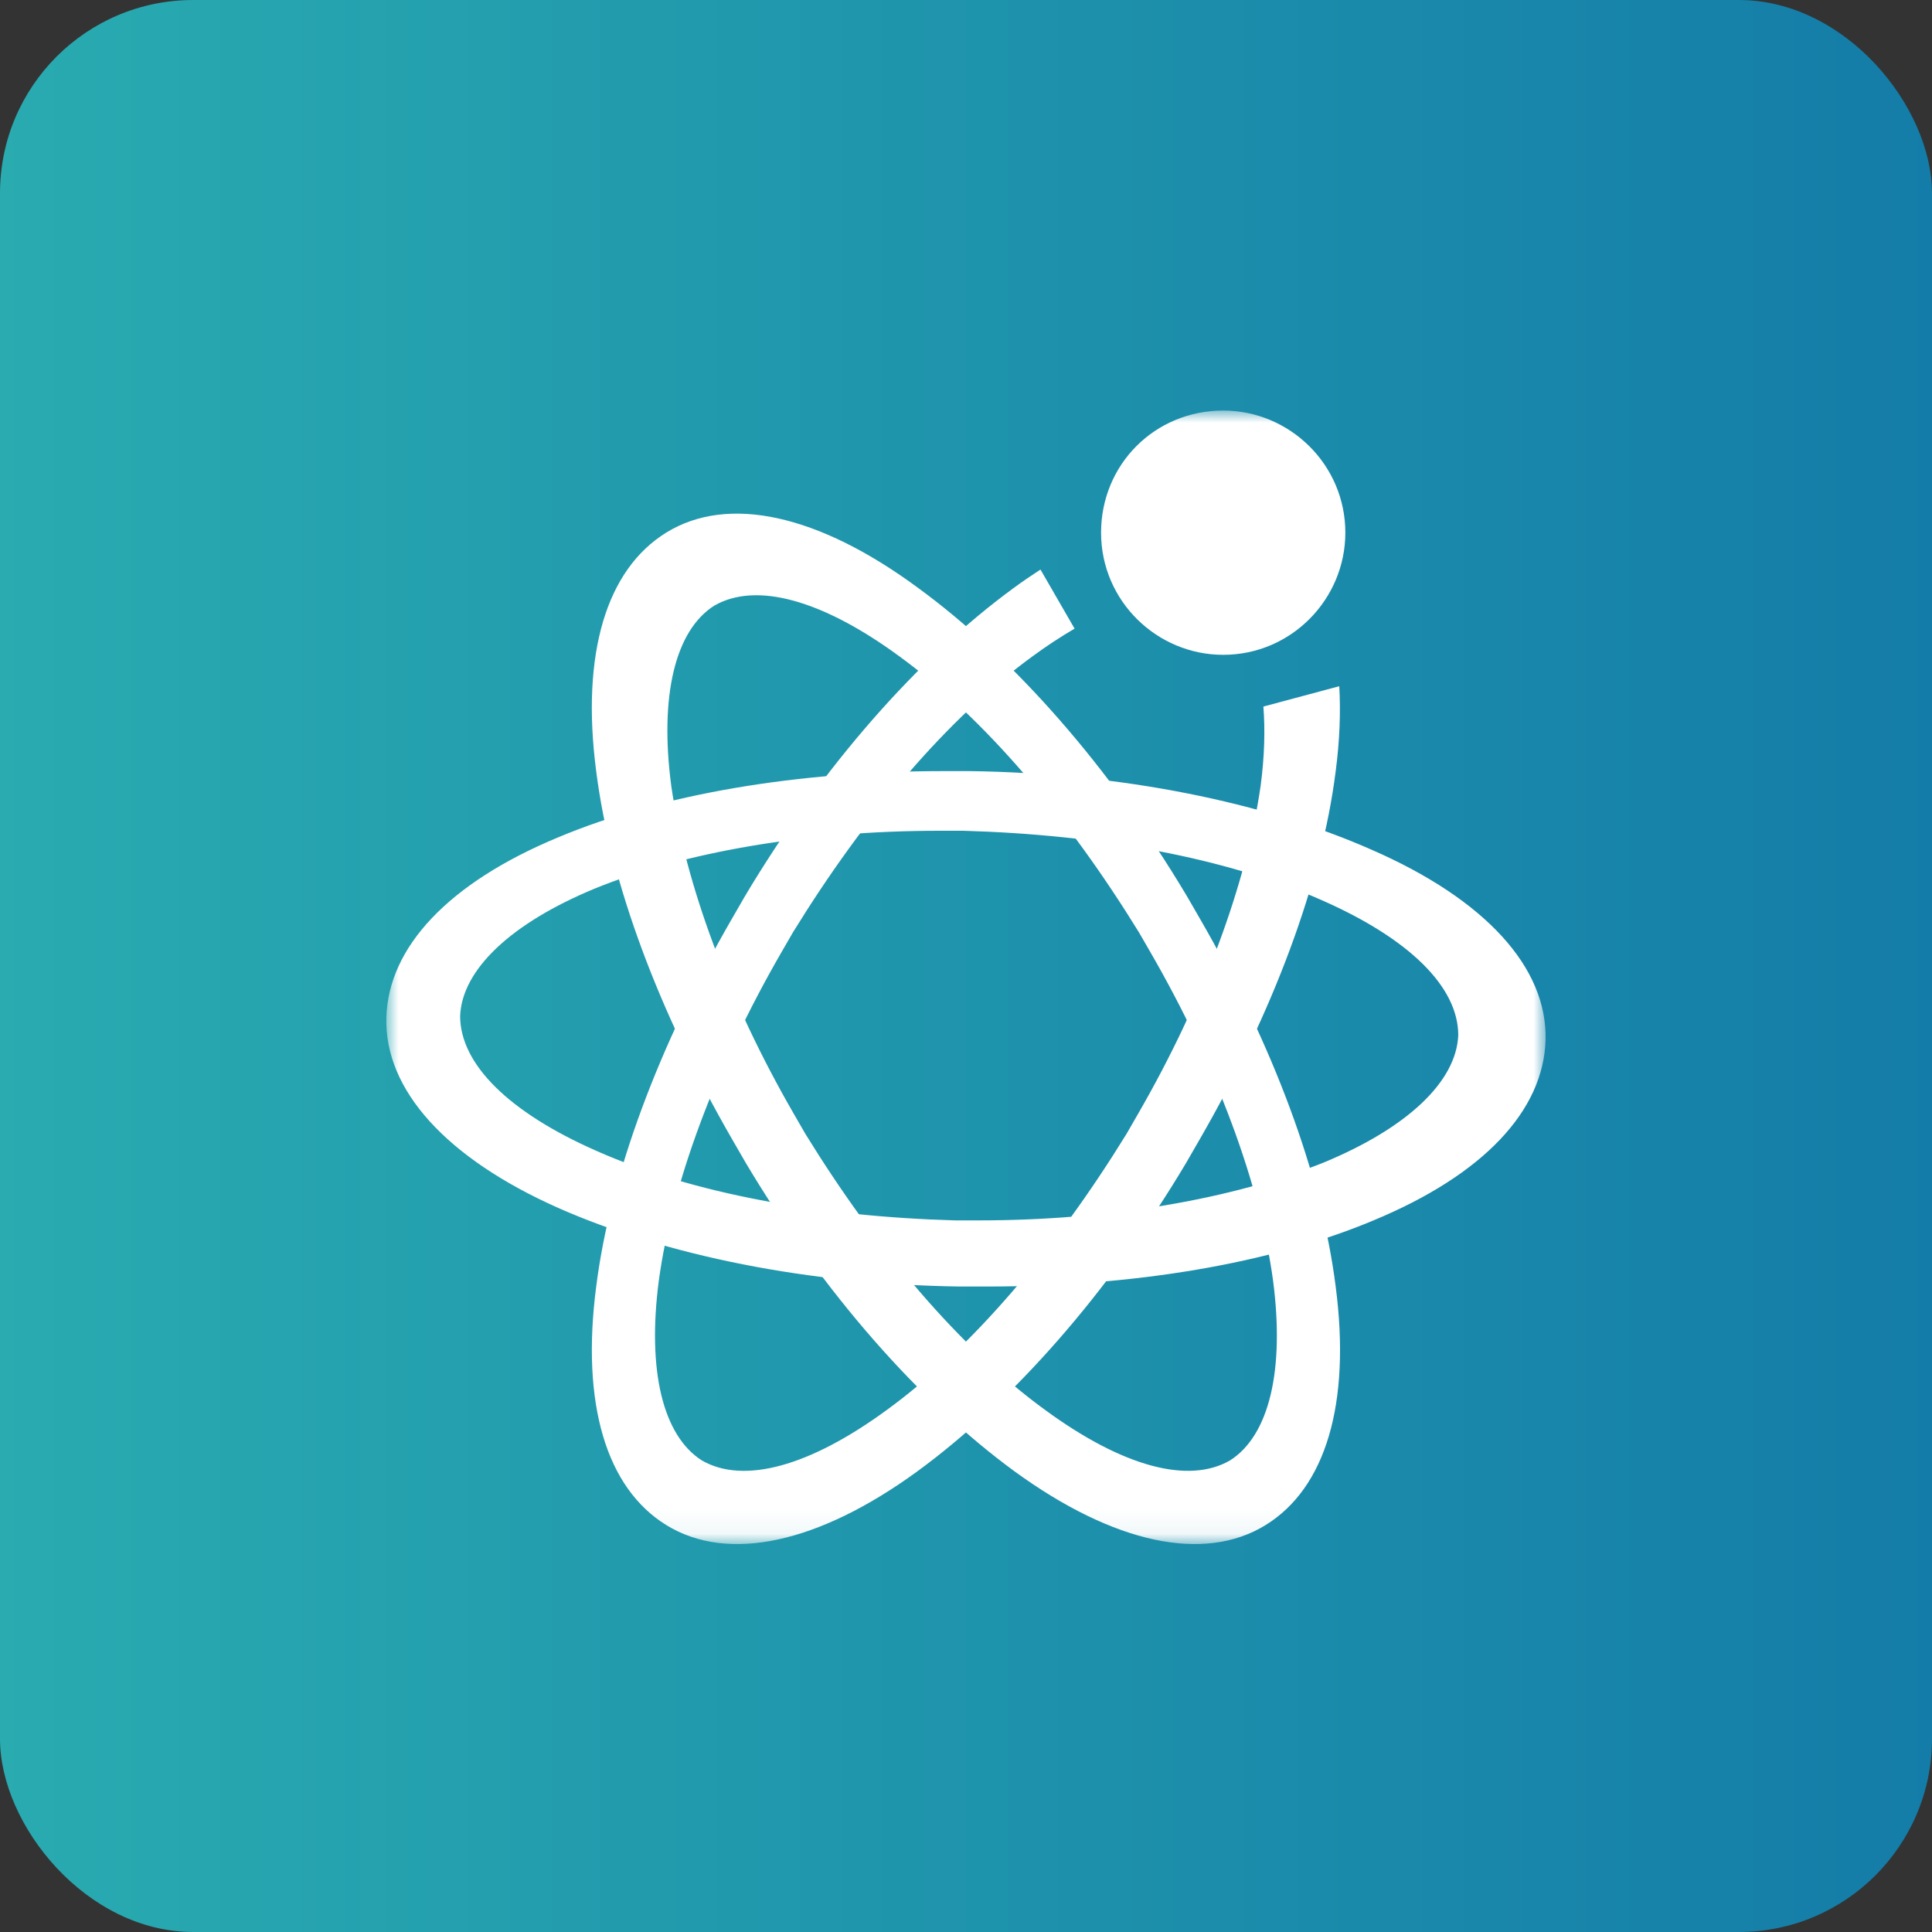
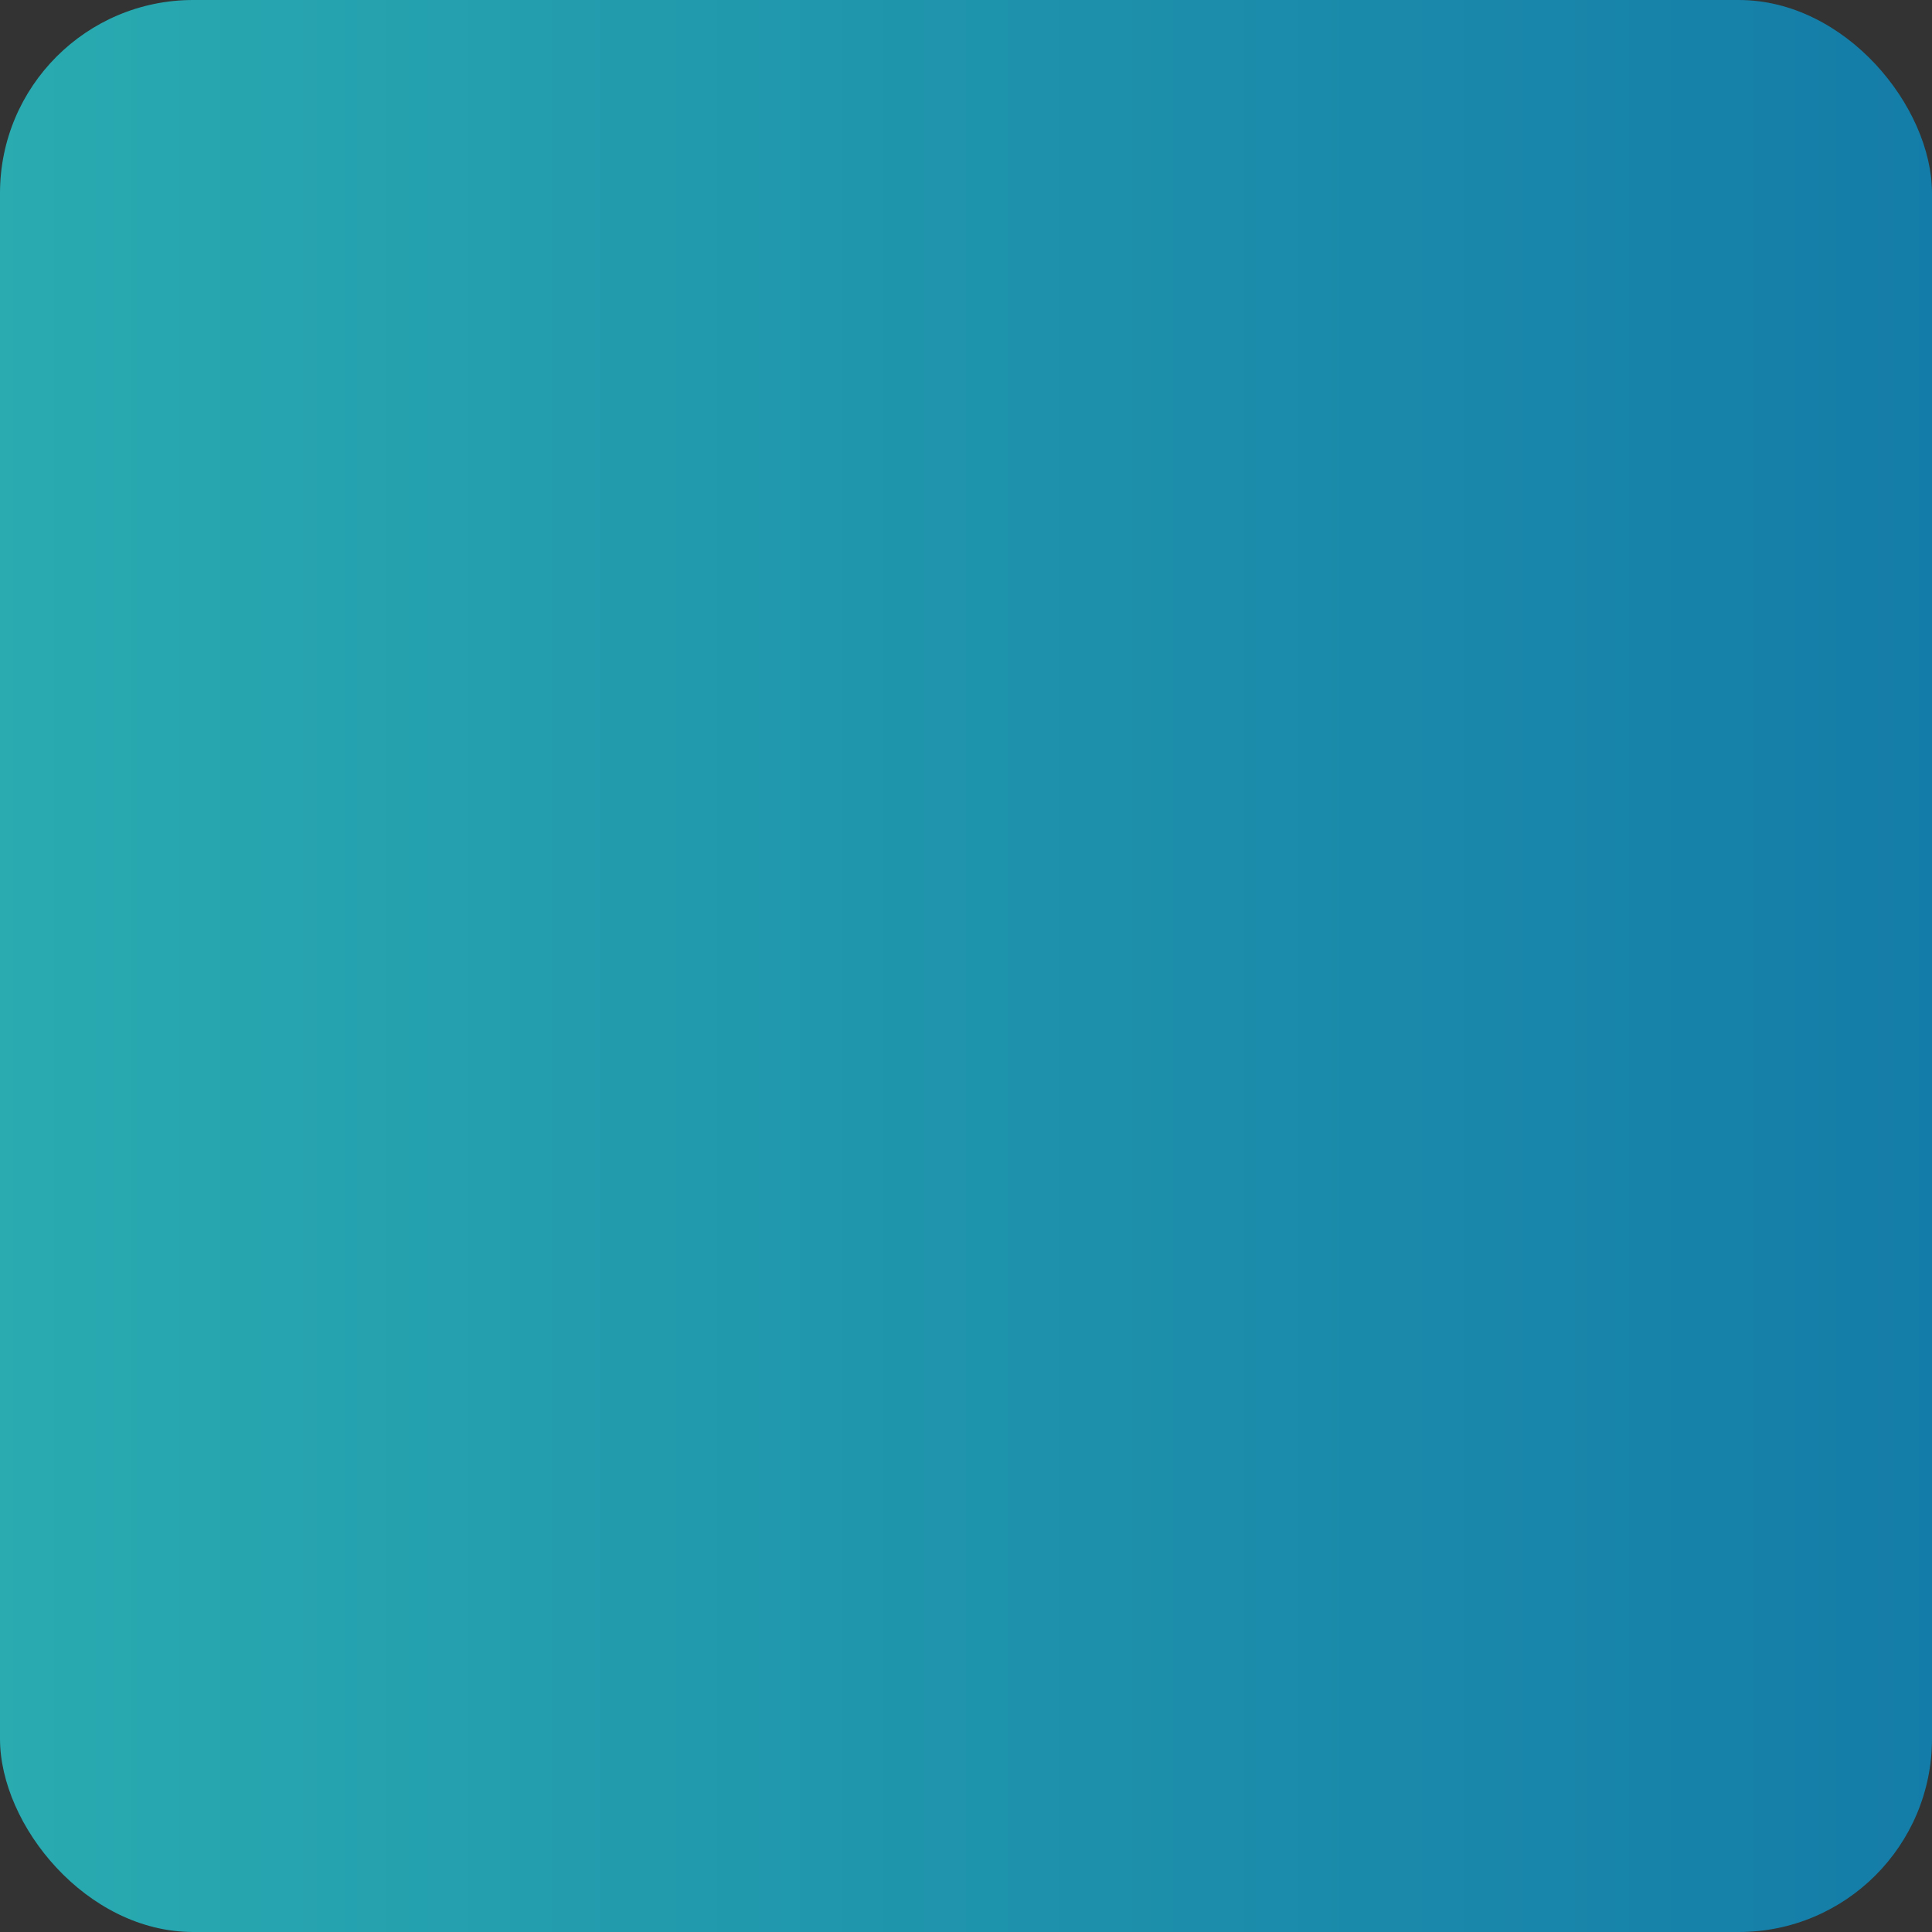
<svg xmlns="http://www.w3.org/2000/svg" xmlns:xlink="http://www.w3.org/1999/xlink" width="80px" height="80px" viewBox="0 0 80 80" version="1.1">
  <rect x="0" y="0" width="80" height="80" fill="#333333" stroke="none" />
  <title>icon_product_advantages_80_04</title>
  <defs>
    <linearGradient x1="0%" y1="50%" x2="100%" y2="50%" id="linearGradient-1">
      <stop stop-color="#29ABB0" offset="0%" />
      <stop stop-color="#147CA8" offset="100%" />
    </linearGradient>
-     <polygon id="path-2" points="0 0 48 0 48 46.936 0 46.936" />
  </defs>
  <g id="全闪" stroke="none" stroke-width="1" fill="none" fill-rule="evenodd">
    <g id="产品介绍-全闪一体机" transform="translate(-980, -1594)">
      <g id="icon_product_advantages_80_04" transform="translate(980, 1594)">
        <rect id="矩形备份-4" fill="url(#linearGradient-1)" x="0" y="0" width="80" height="80" rx="8" />
        <g id="编组" transform="translate(16, 17)">
          <mask id="mask-3" fill="white">
            <use xlink:href="#path-2" />
          </mask>
          <g id="Clip-2" />
          <path d="M8.688,14.942 C8.05,10.065 9.109,6.584 11.589,5.053 C14.145,3.478 17.88,4.291 22.018,7.345 C25.954,10.22 29.951,14.741 33.153,20.117 L33.71,21.082 C36.71,26.278 38.722,31.649 39.306,36.261 C39.945,41.137 38.886,44.619 36.406,46.15 C33.85,47.724 30.115,46.911 26.019,43.932 C22.084,41.057 18.088,36.535 14.885,31.16 L14.327,30.194 C11.285,24.924 9.273,19.554 8.688,14.942 Z M31.159,21.603 C28.195,16.789 24.742,12.725 21.242,10.178 C18.042,7.83 15.304,7.081 13.575,8.079 C11.955,9.108 11.304,11.814 11.795,15.539 C12.378,19.583 14.16,24.427 16.864,29.111 L17.348,29.95 C20.312,34.763 23.766,38.828 27.265,41.375 C30.465,43.723 33.203,44.471 34.932,43.473 C36.552,42.445 37.203,39.739 36.713,36.014 C36.17,32.039 34.388,27.196 31.644,22.442 L31.159,21.603 Z" id="Fill-1" fill="#FFFFFF" mask="url(#mask-3)" />
-           <path d="M24.855,36.272 L23.741,36.272 C17.484,36.187 11.57,34.987 7.112,33.016 C2.484,30.958 -0.088,28.13 -0.002,25.13 C0.084,22.216 2.569,19.559 7.112,17.673 C11.398,15.873 17.055,14.93 23.055,14.93 L24.169,14.93 C30.426,15.016 36.34,16.216 40.798,18.187 C45.512,20.244 48.083,23.073 47.998,26.073 C47.912,28.987 45.427,31.644 40.883,33.53 C36.598,35.329 30.941,36.272 24.855,36.272 Z M22.91,17.4 C17.421,17.4 12.336,18.279 8.622,19.796 C5.152,21.234 3.133,23.151 3.053,25.067 C3.053,27.064 5.071,29.061 8.703,30.658 C12.659,32.415 17.906,33.374 23.556,33.534 L24.525,33.534 C29.934,33.534 35.019,32.655 38.813,31.137 C42.284,29.7 44.302,27.783 44.383,25.866 C44.383,23.87 42.365,21.873 38.732,20.275 C34.776,18.518 29.53,17.56 23.879,17.4 L22.91,17.4 Z M29.593,5.057 C29.593,7.886 31.907,10.115 34.65,10.115 C37.479,10.115 39.708,7.8 39.708,5.057 C39.708,2.229 37.393,0 34.65,0 C31.821,0 29.593,2.229 29.593,5.057 L29.593,5.057 Z" id="Fill-3" fill="#FFFFFF" mask="url(#mask-3)" />
-           <path d="M36.314,12.257 C36.39,13.231 36.36,14.326 36.2,15.539 C35.617,19.584 33.835,24.427 31.131,29.111 L30.647,29.951 C27.683,34.764 24.229,38.829 20.73,41.376 C17.53,43.723 14.792,44.472 13.063,43.474 C11.443,42.445 10.792,39.739 11.282,36.015 C11.825,32.04 13.607,27.197 16.351,22.443 L16.836,21.604 C19.8,16.79 23.253,12.725 26.753,10.178 C27.313,9.765 27.895,9.382 28.496,9.03 L27.084,6.584 C26.718,6.821 26.349,7.071 25.976,7.346 C22.041,10.22 18.044,14.741 14.842,20.117 L14.285,21.082 C11.285,26.278 9.273,31.649 8.689,36.261 C8.051,41.137 9.109,44.619 11.59,46.15 C14.145,47.724 17.88,46.911 21.976,43.932 C25.912,41.057 29.908,36.535 33.111,31.16 L33.668,30.194 C36.711,24.924 38.723,19.554 39.307,14.942 C39.474,13.665 39.518,12.49 39.456,11.415 L36.314,12.257 Z" id="Fill-4" fill="#FFFFFF" mask="url(#mask-3)" />
        </g>
      </g>
    </g>
  </g>
</svg>